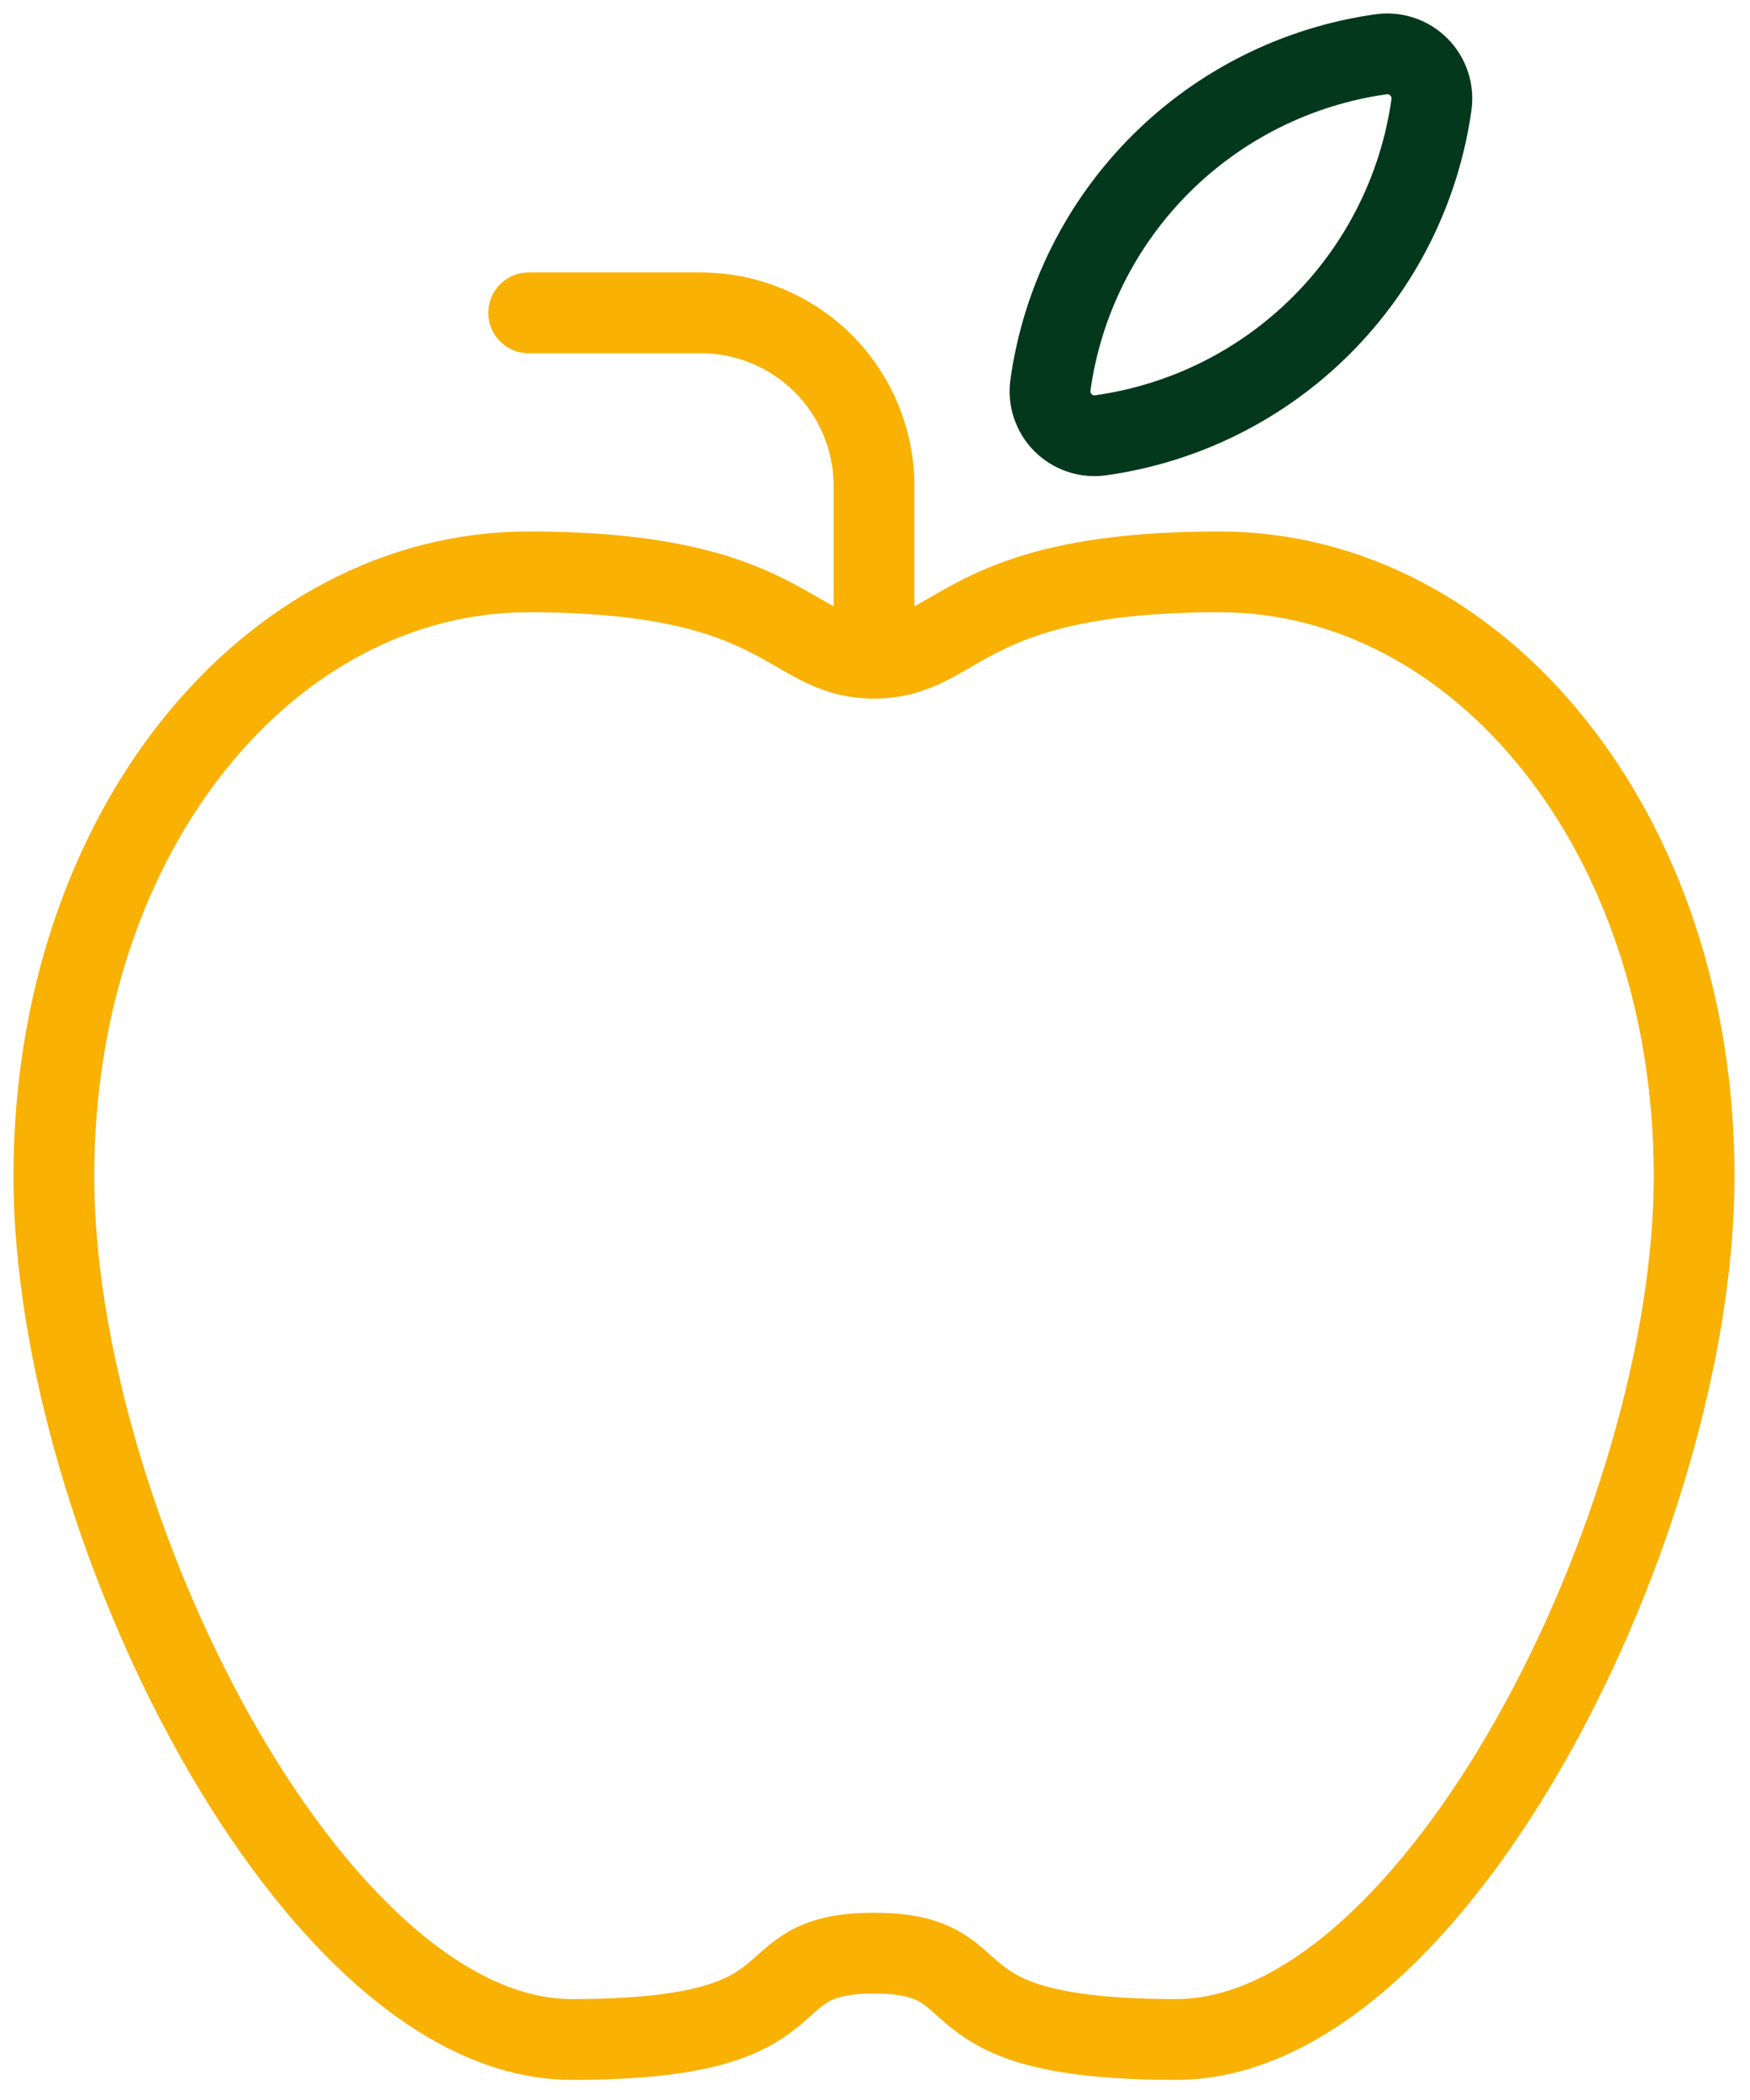
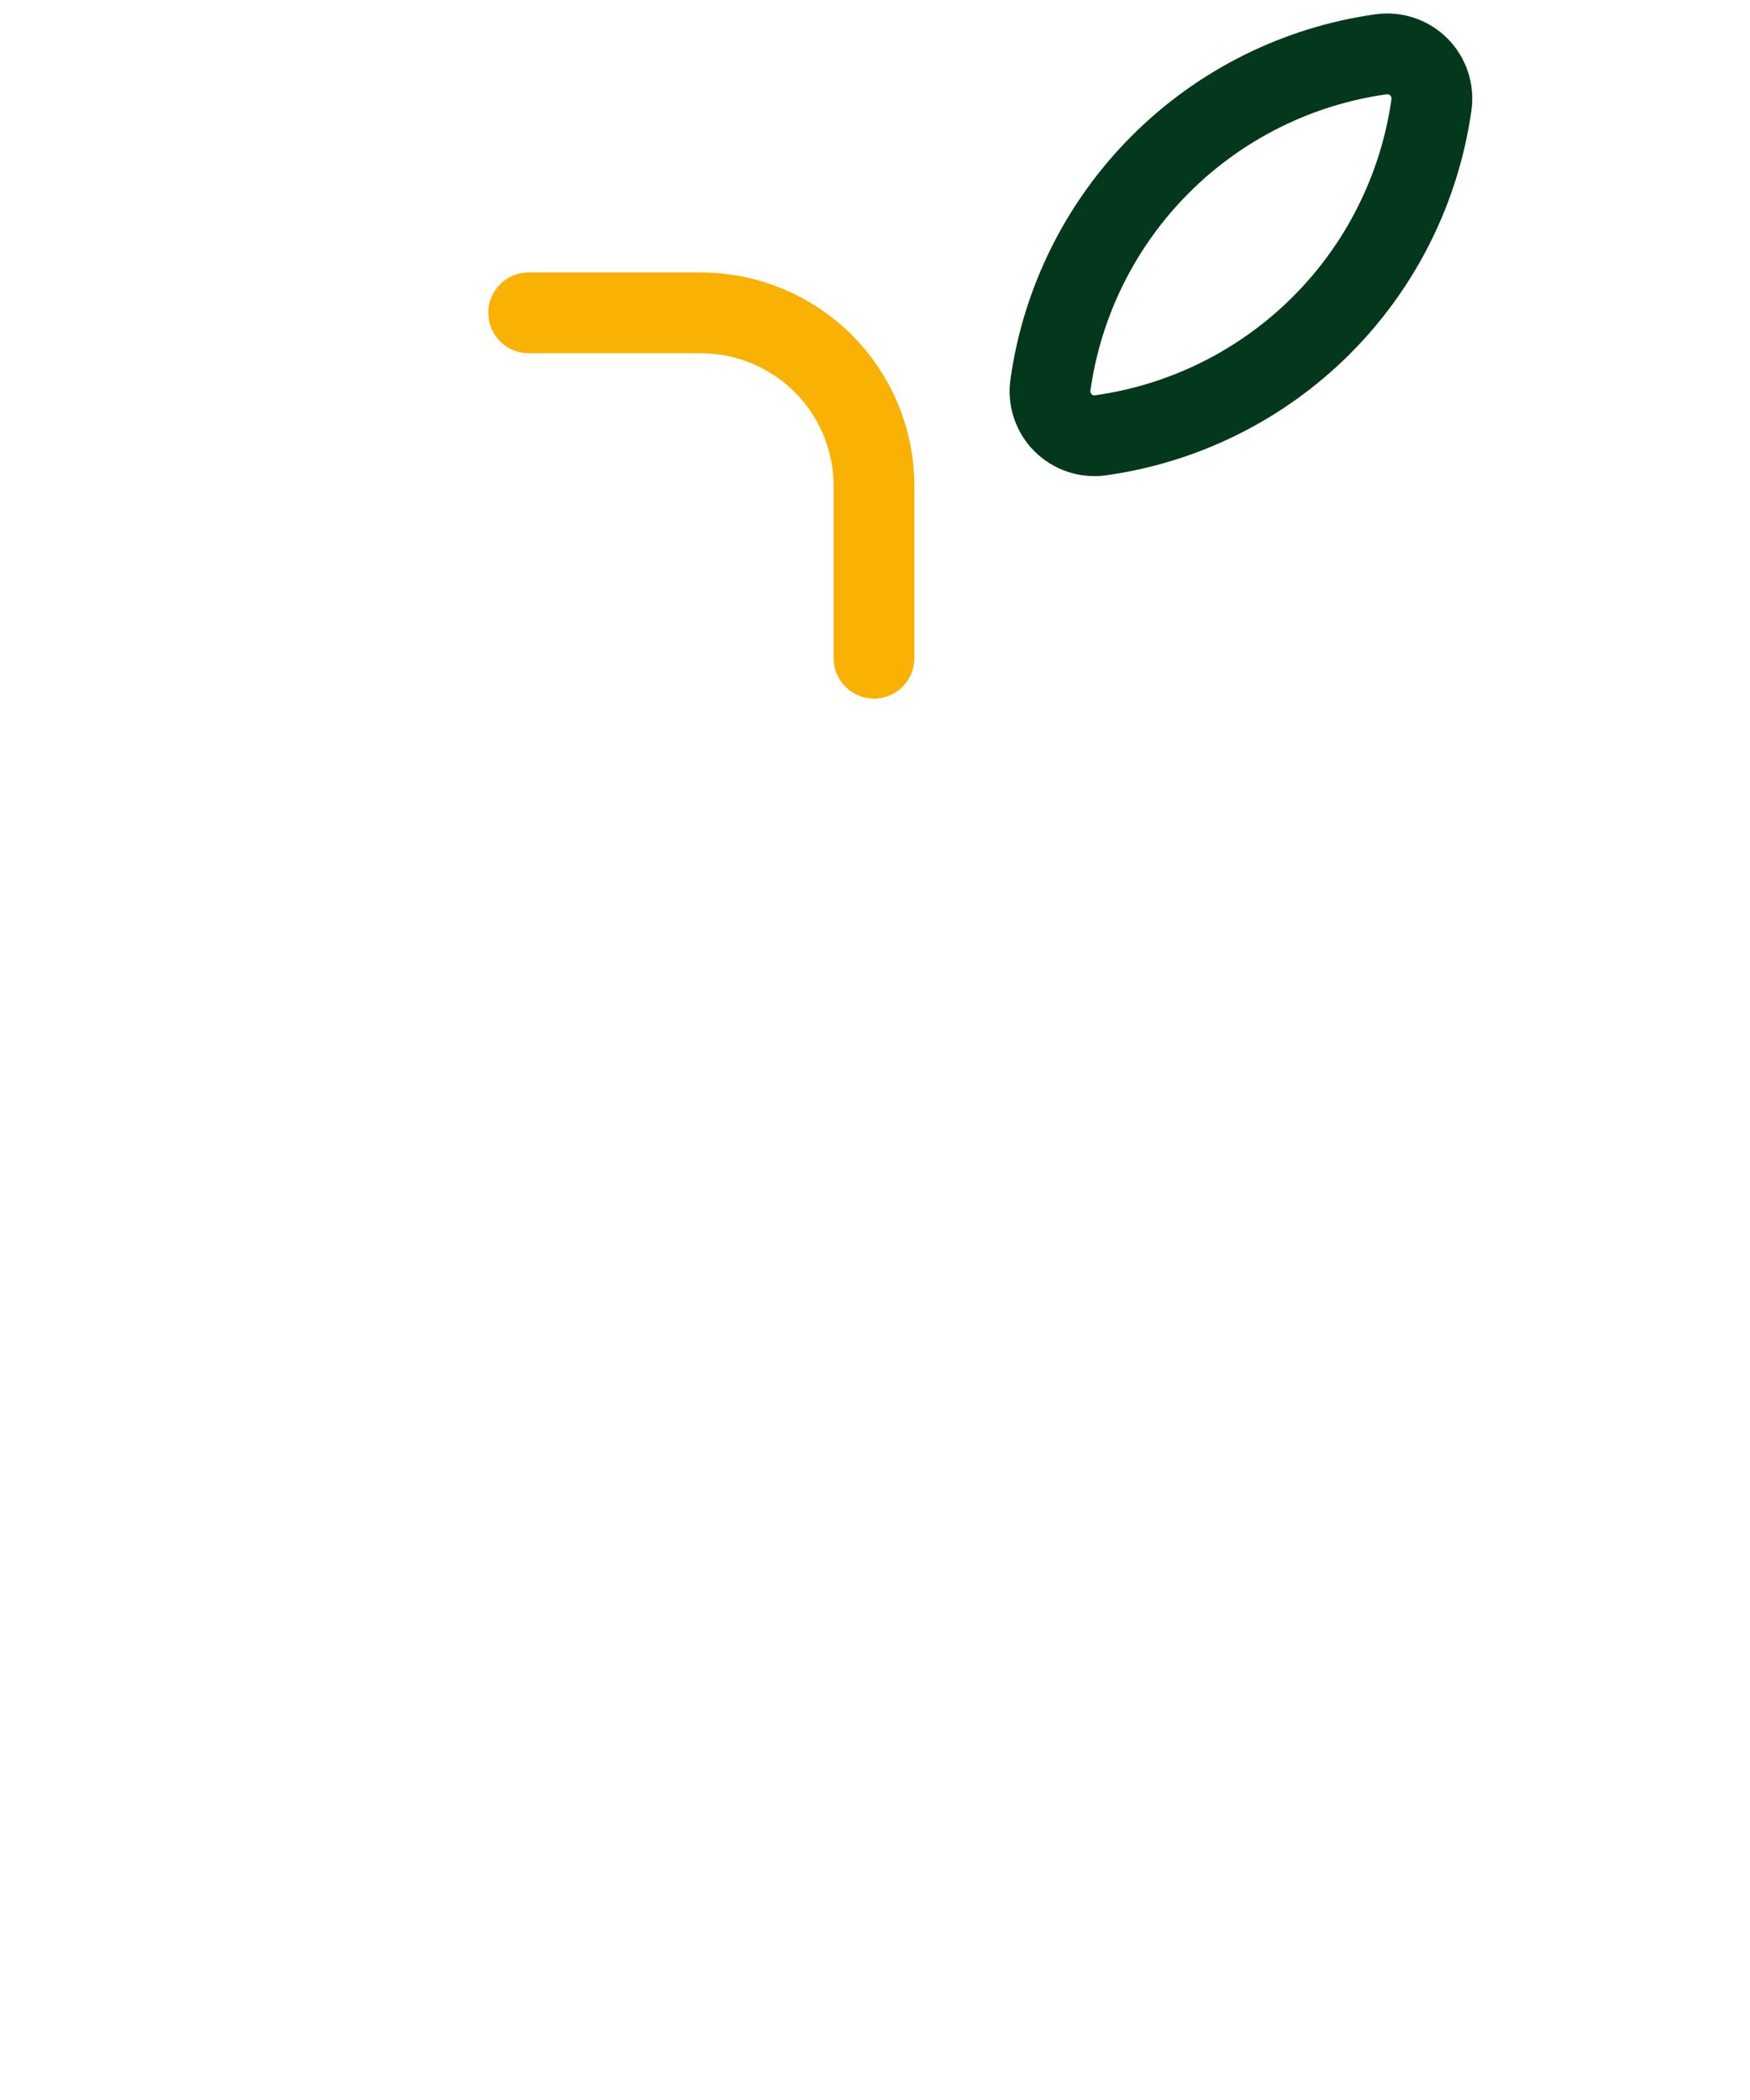
<svg xmlns="http://www.w3.org/2000/svg" width="65" height="78" viewBox="0 0 65 78" fill="none">
-   <path d="M32.463 72.546C37.273 72.546 34.066 75.752 43.686 75.752C53.306 75.752 62.925 56.513 62.925 43.686C62.925 30.86 54.909 21.24 45.289 21.24C35.669 21.24 35.669 24.447 32.463 24.447C29.256 24.447 29.256 21.24 19.636 21.24C10.017 21.24 2 30.86 2 43.686C2 56.513 11.62 75.752 21.24 75.752C30.859 75.752 27.653 72.546 32.463 72.546Z" stroke="#F9B104" stroke-width="3" stroke-linecap="round" stroke-linejoin="round" />
  <path d="M32.463 24.447V18.033C32.458 16.334 31.78 14.706 30.579 13.504C29.377 12.303 27.749 11.625 26.049 11.62H19.636" stroke="#F9B104" stroke-width="3" stroke-linecap="round" stroke-linejoin="round" />
  <path d="M40.889 16.167C43.991 15.731 46.866 14.297 49.081 12.083C51.296 9.869 52.73 6.994 53.168 3.893C53.204 3.638 53.181 3.378 53.099 3.134C53.018 2.889 52.881 2.668 52.699 2.486C52.517 2.304 52.295 2.166 52.051 2.085C51.806 2.004 51.547 1.98 51.292 2.017C48.19 2.454 45.316 3.888 43.101 6.103C40.887 8.318 39.453 11.193 39.017 14.295C38.98 14.549 39.002 14.809 39.084 15.053C39.164 15.297 39.301 15.519 39.483 15.701C39.665 15.883 39.887 16.02 40.131 16.101C40.375 16.182 40.635 16.205 40.889 16.167Z" stroke="#04381C" stroke-width="3" stroke-linecap="round" stroke-linejoin="round" />
</svg>